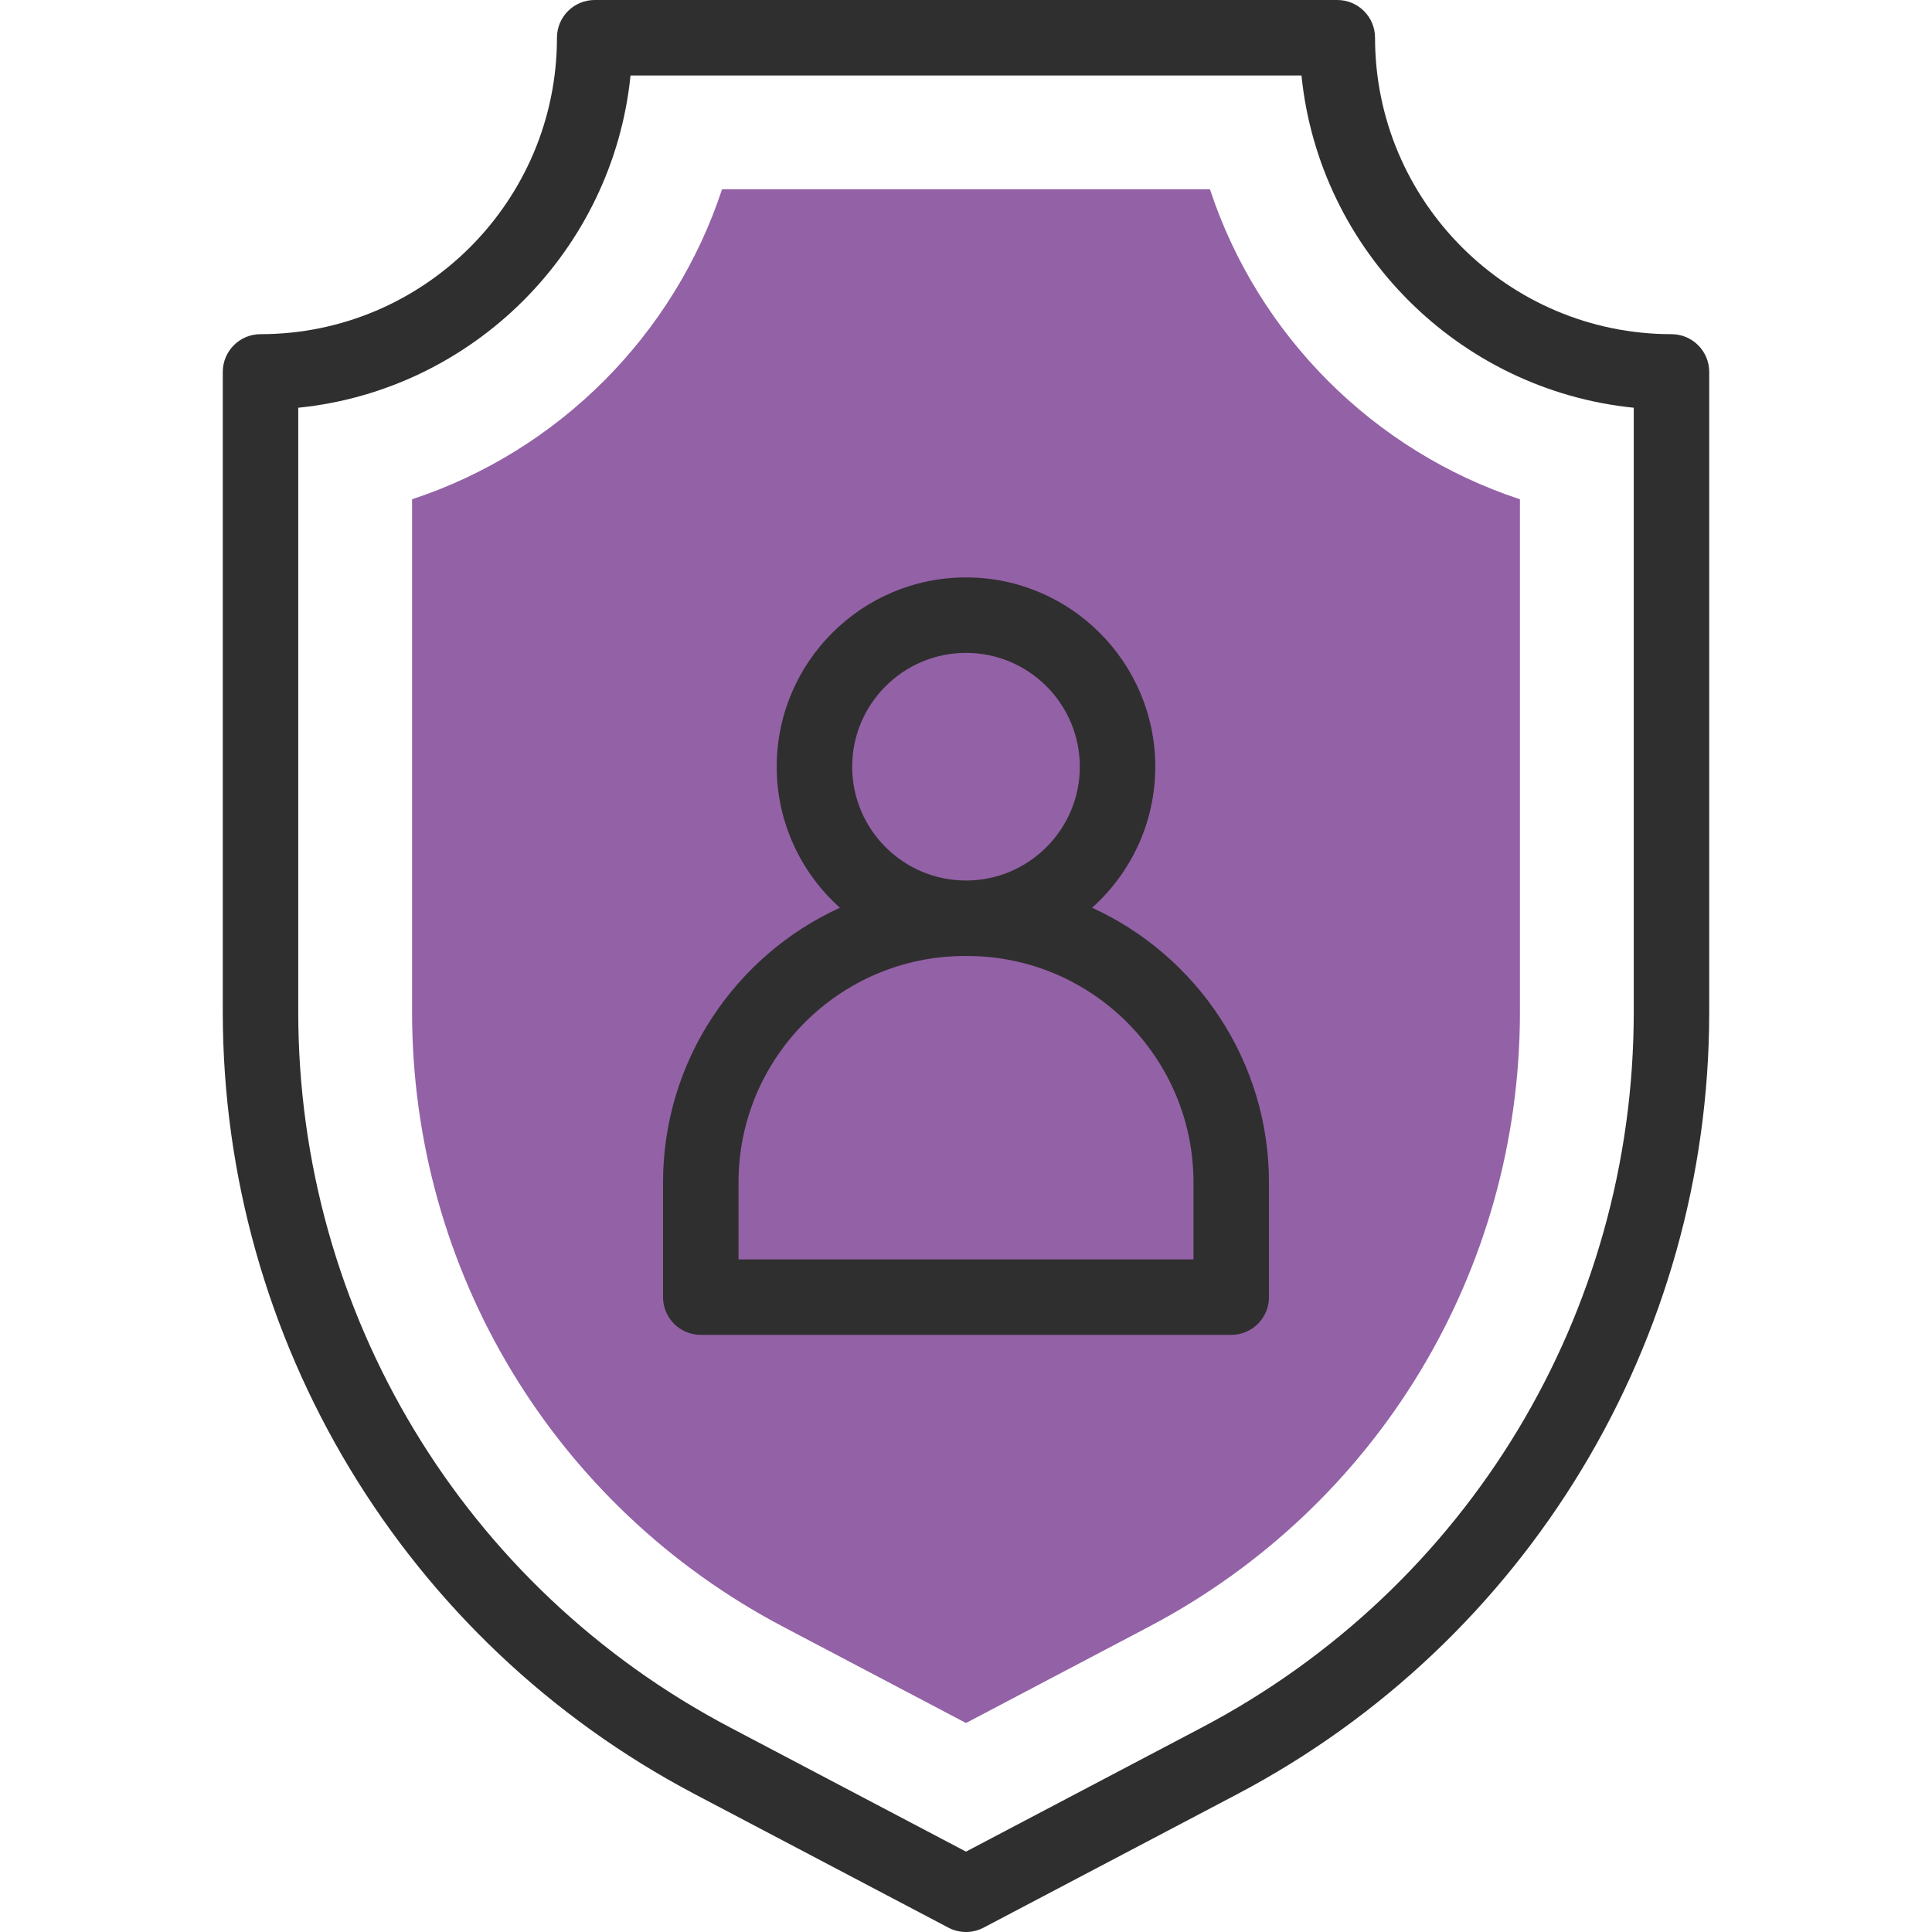
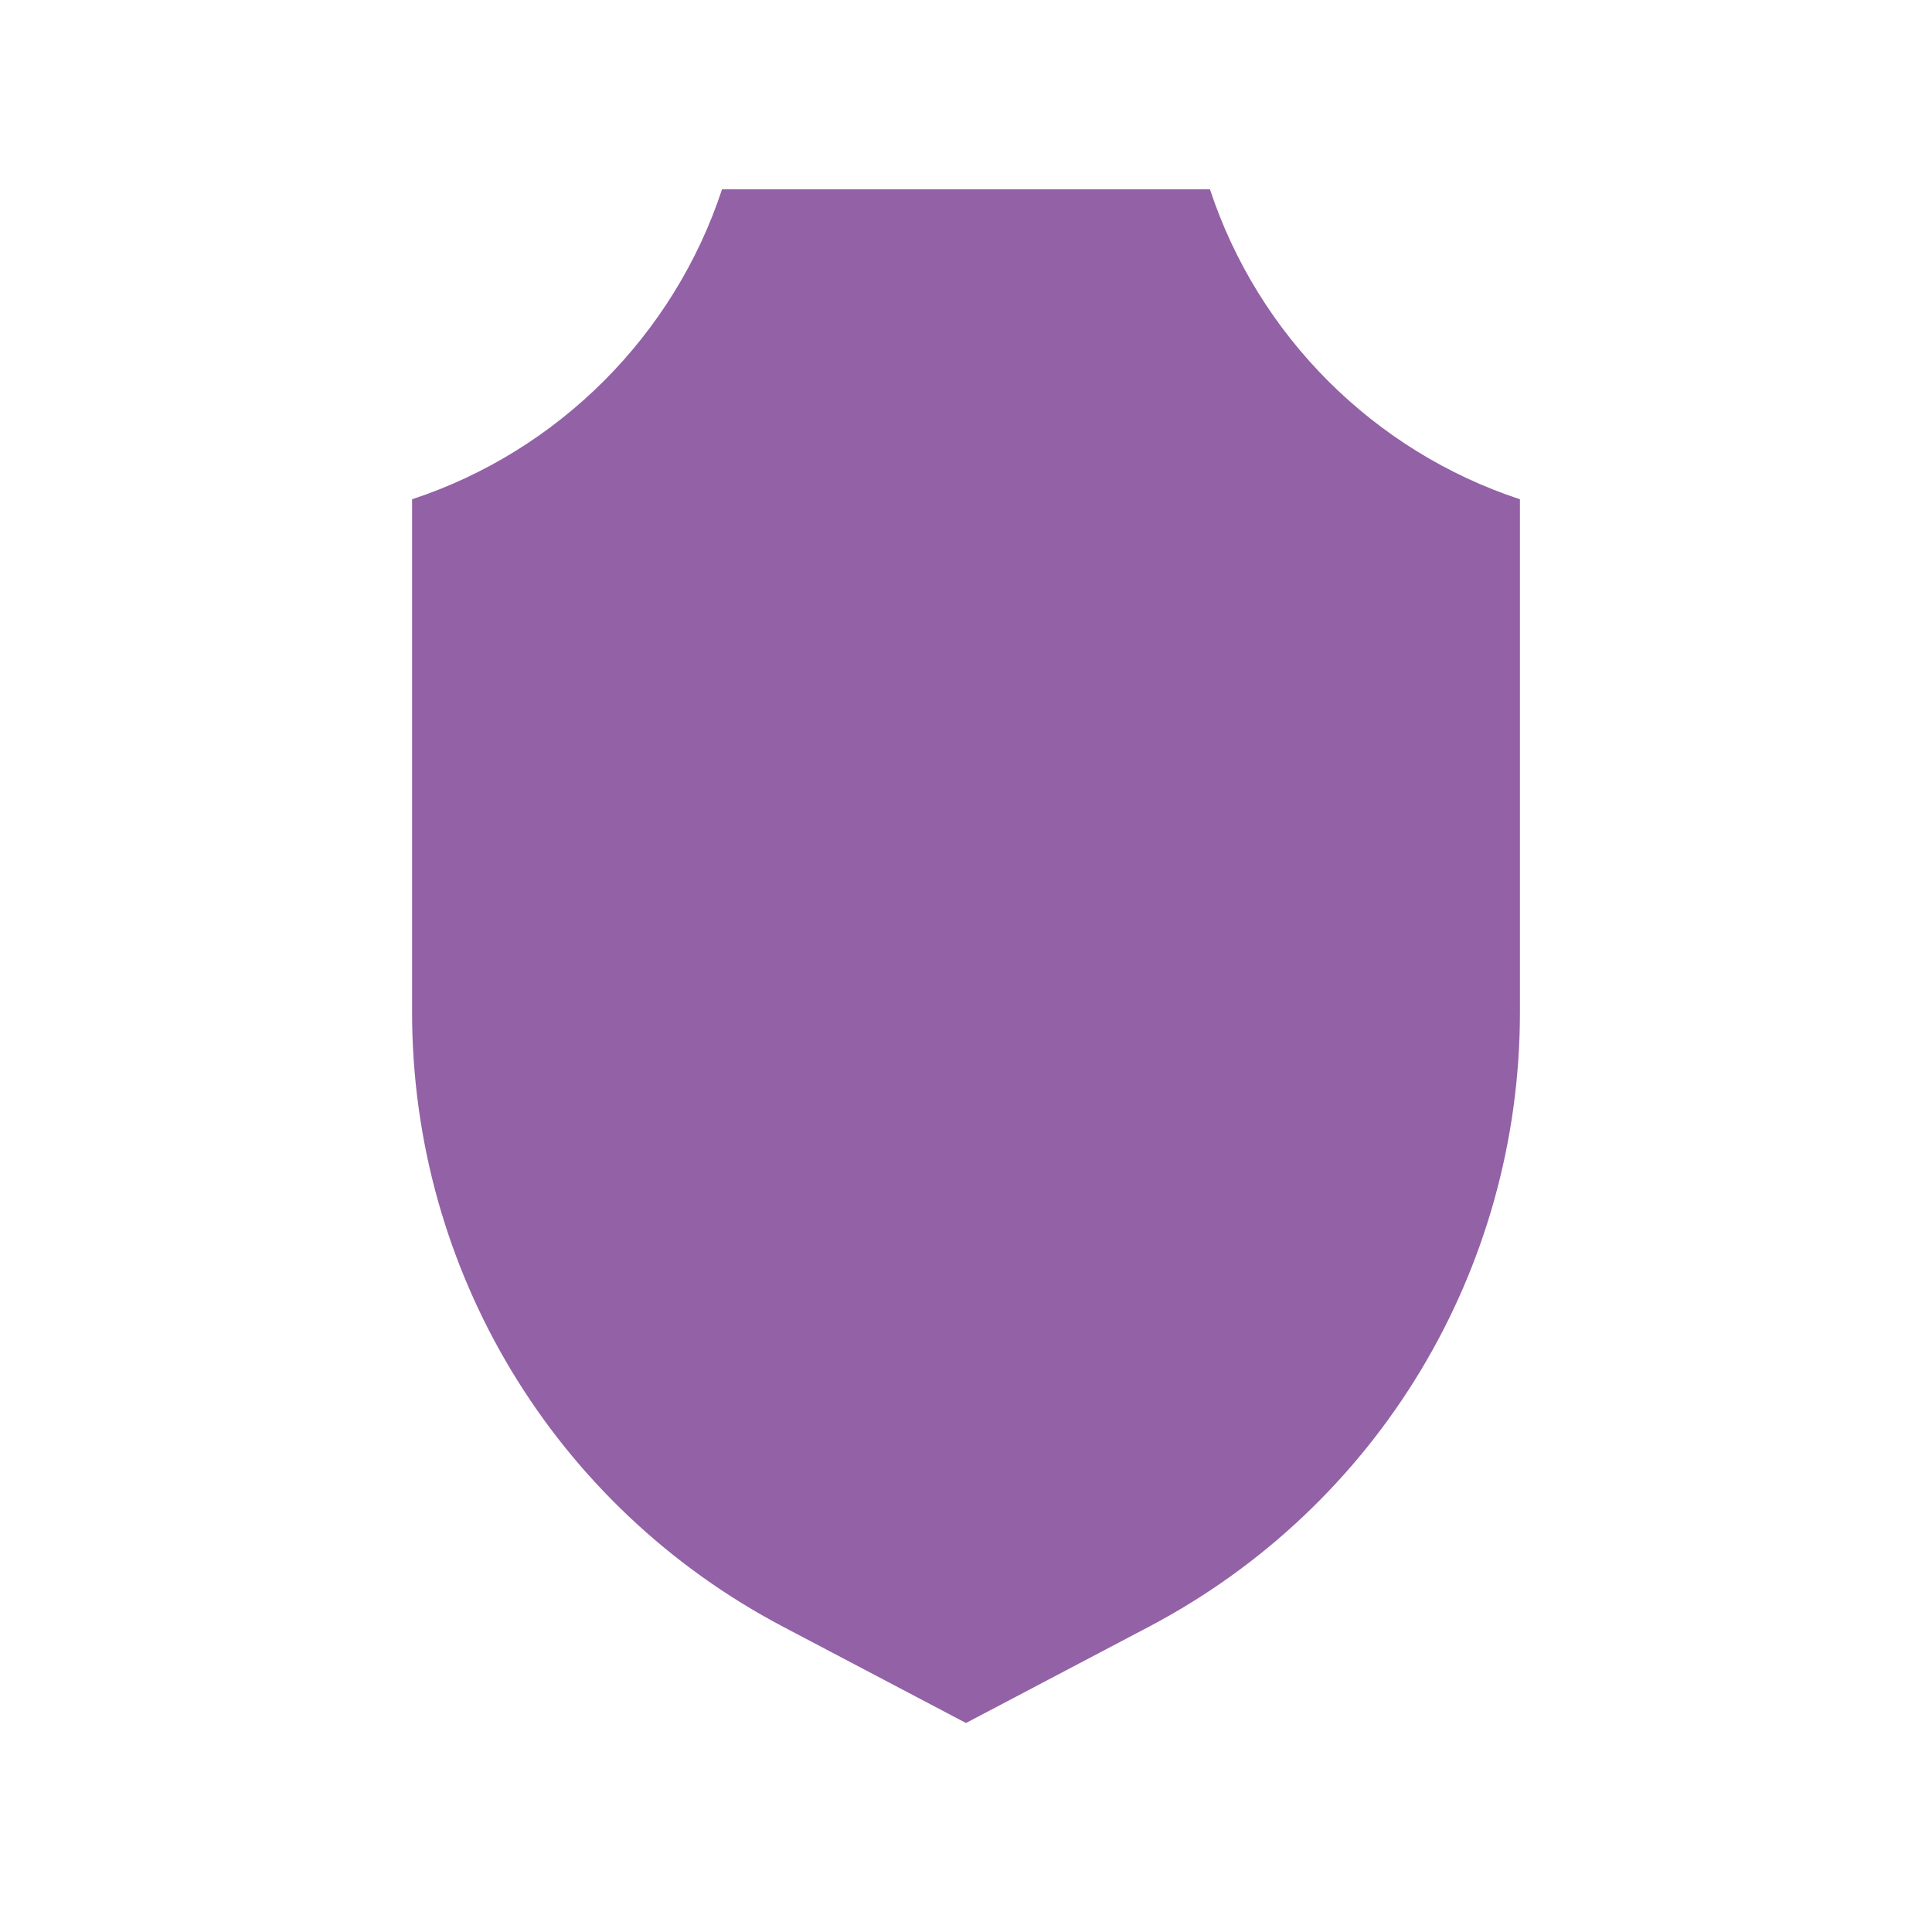
<svg xmlns="http://www.w3.org/2000/svg" version="1.1" width="512" height="512" x="0" y="0" viewBox="0 0 512 512" style="enable-background:new 0 0 512 512" xml:space="preserve" class="">
  <g>
    <g>
      <g>
        <path id="XMLID_454_" d="m207.544 431.11c-60.659-31.926-98.341-94.341-98.341-162.888v-135.912c38.728-12.75 69.396-43.419 82.146-82.146h129.302c12.749 38.728 43.418 69.396 82.146 82.146v135.913c0 68.547-37.683 130.962-98.341 162.888l-48.456 25.502z" fill="#9361a6" data-original="#a4fcc4" class="" />
      </g>
      <g fill="#020288">
-         <path d="m289.414 240.559c10.271-9.192 16.749-22.538 16.749-37.374 0-27.66-22.503-50.164-50.163-50.164s-50.163 22.504-50.163 50.164c0 14.836 6.479 28.182 16.749 37.374-27.621 12.621-46.871 40.49-46.871 72.789v30.408c0 5.522 4.477 10 10 10h140.572c5.522 0 10-4.478 10-10v-30.408c-.001-32.299-19.252-60.168-46.873-72.789zm-33.414-67.539c16.632 0 30.163 13.531 30.163 30.164 0 16.632-13.531 30.163-30.163 30.163s-30.163-13.531-30.163-30.163 13.531-30.164 30.163-30.164zm60.286 160.736h-120.572v-20.408c0-33.084 26.915-60 59.999-60h.572c33.085 0 60.001 26.916 60.001 60z" fill="#2f2f2f" data-original="#020288" class="" />
-         <path d="m442.96 88.56c-43.317 0-78.56-35.241-78.56-78.56 0-5.523-4.477-10-10-10h-196.8c-5.523 0-10 4.477-10 10 0 43.318-35.242 78.56-78.56 78.56-5.523 0-10 4.478-10 10v169.663c0 86.914 48.148 166.755 125.141 207.278l67.162 35.349c2.934 1.543 6.417 1.524 9.314 0l67.162-35.349c76.915-40.482 125.141-120.274 125.141-207.278v-169.663c0-5.523-4.478-10-10-10zm-10 179.663c0 79.78-43.856 152.423-114.455 189.579l-62.505 32.897-62.505-32.897c-70.599-37.156-114.455-109.799-114.455-189.579v-160.167c46.375-4.696 83.36-41.681 88.057-88.056h177.807c4.697 46.375 41.682 83.359 88.057 88.056v160.167z" fill="#2f2f2f" data-original="#020288" class="" />
-       </g>
+         </g>
    </g>
  </g>
</svg>